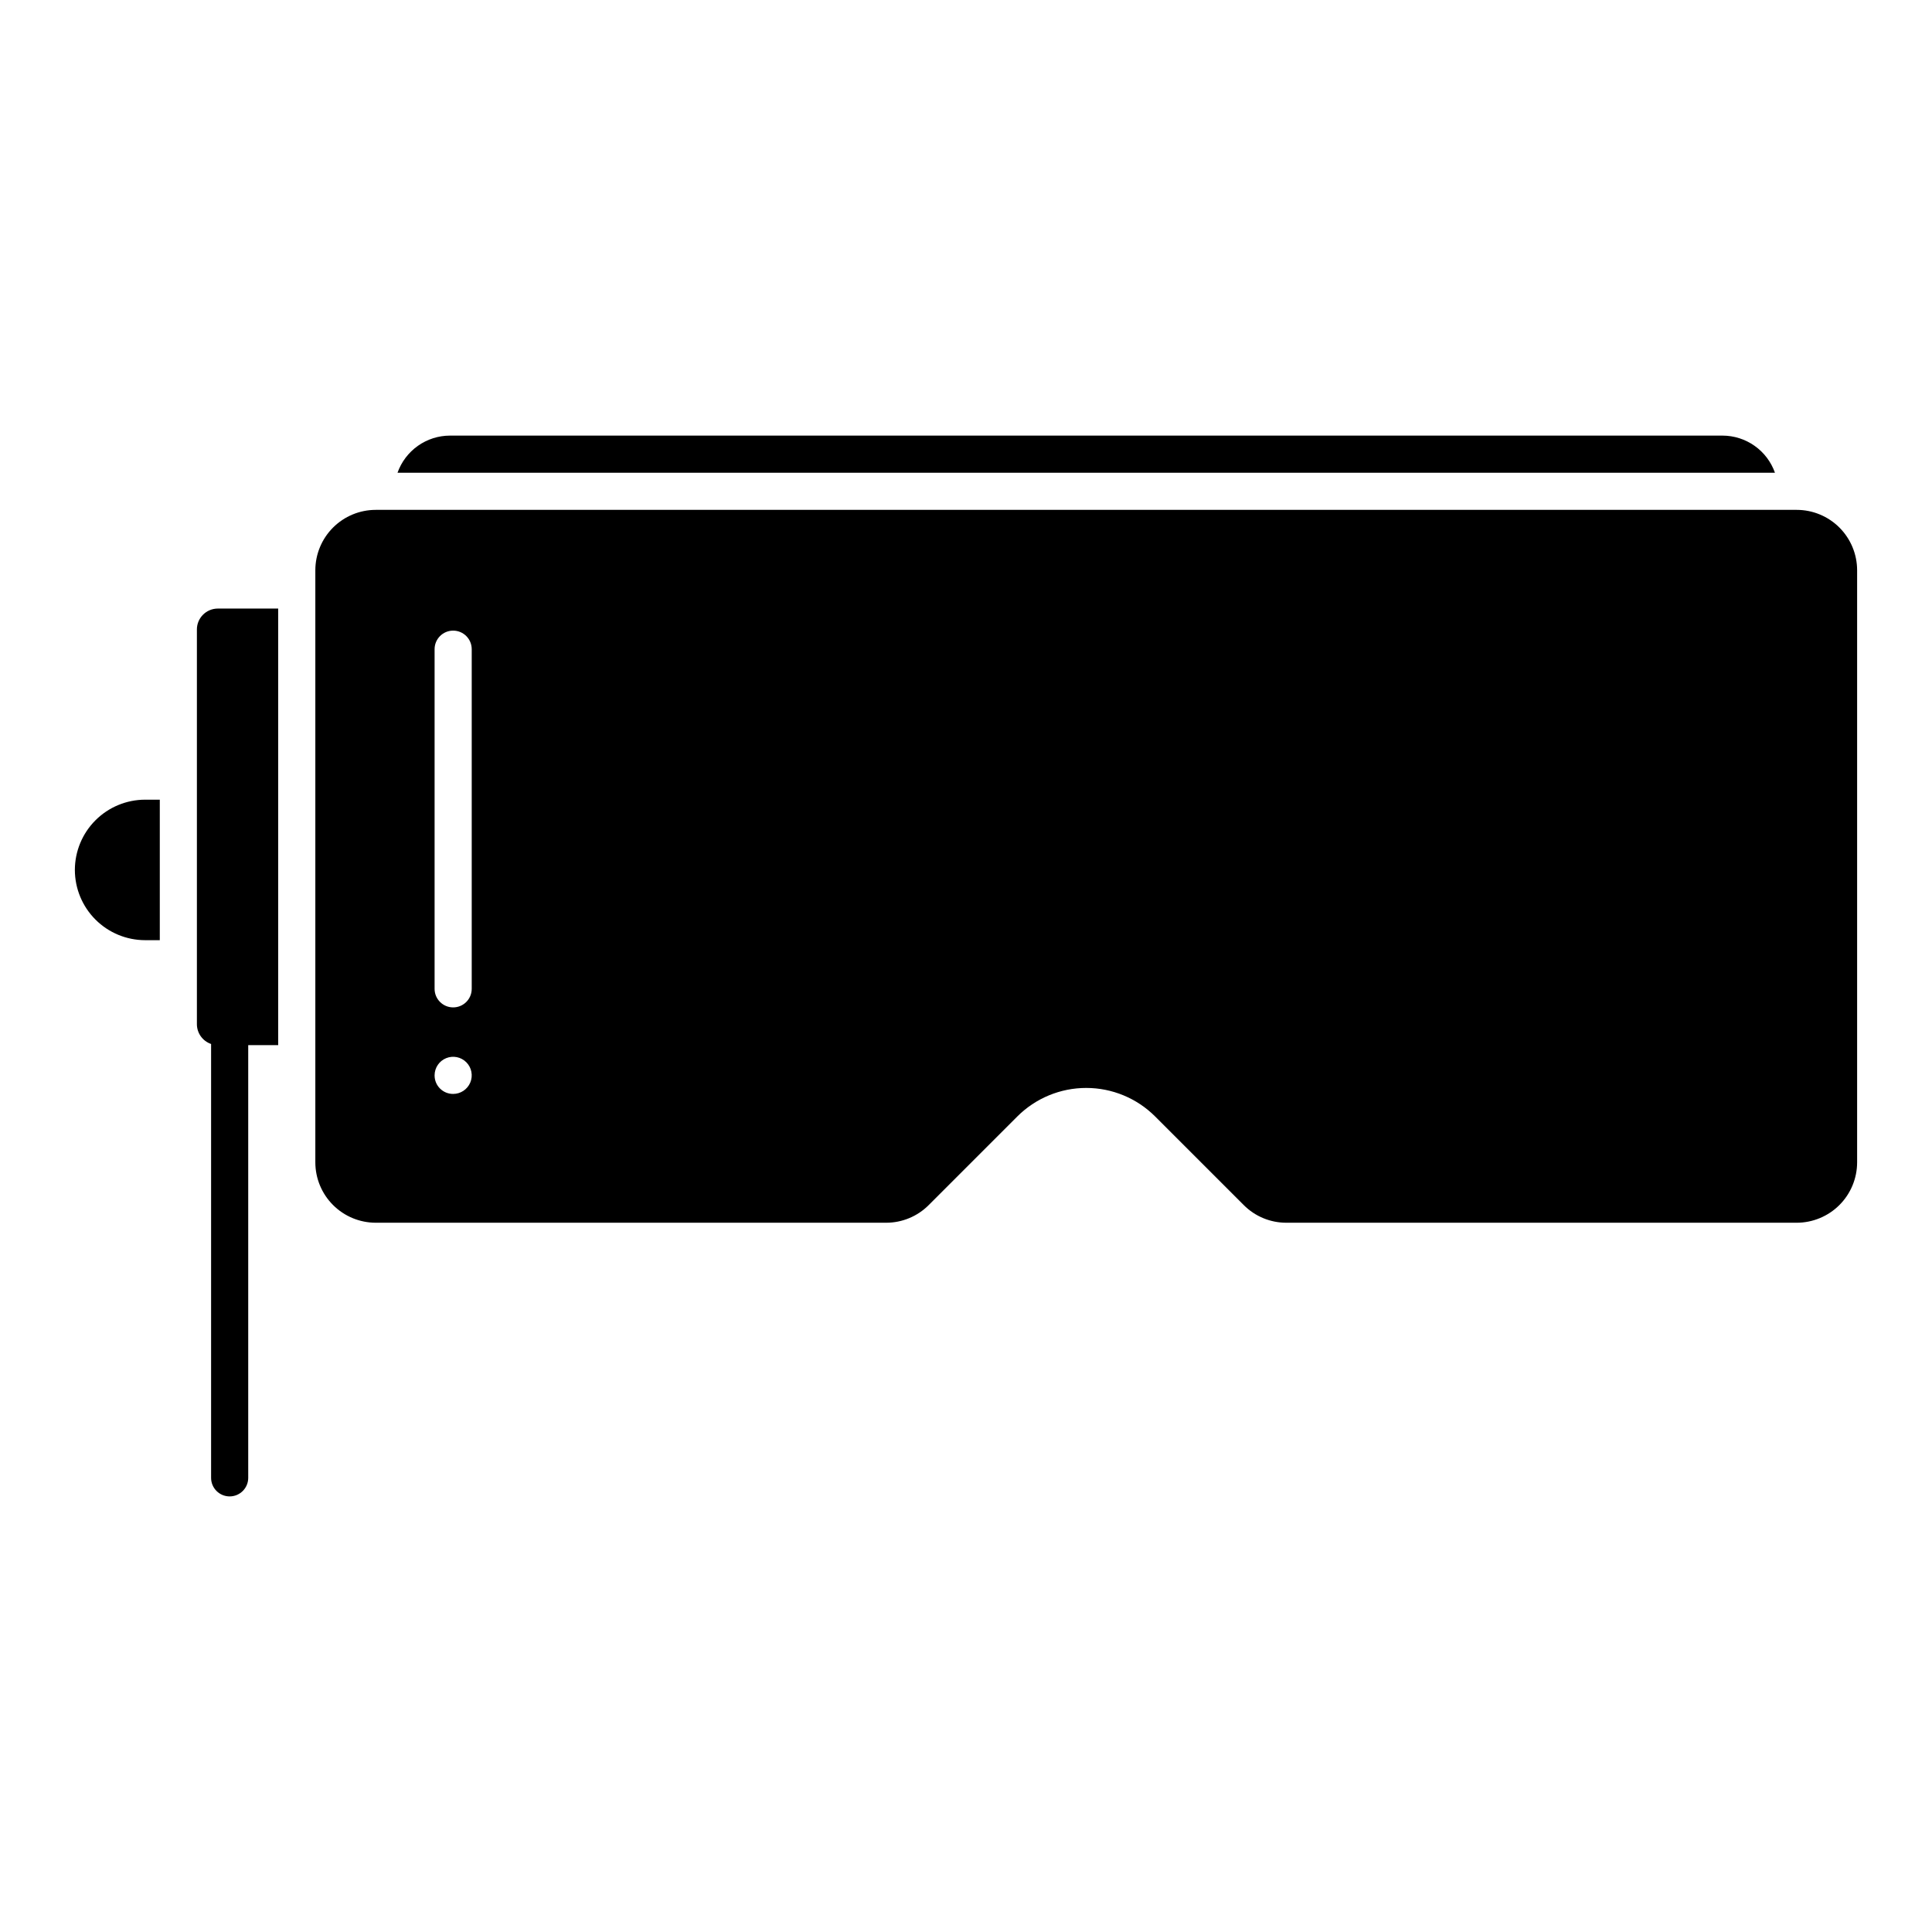
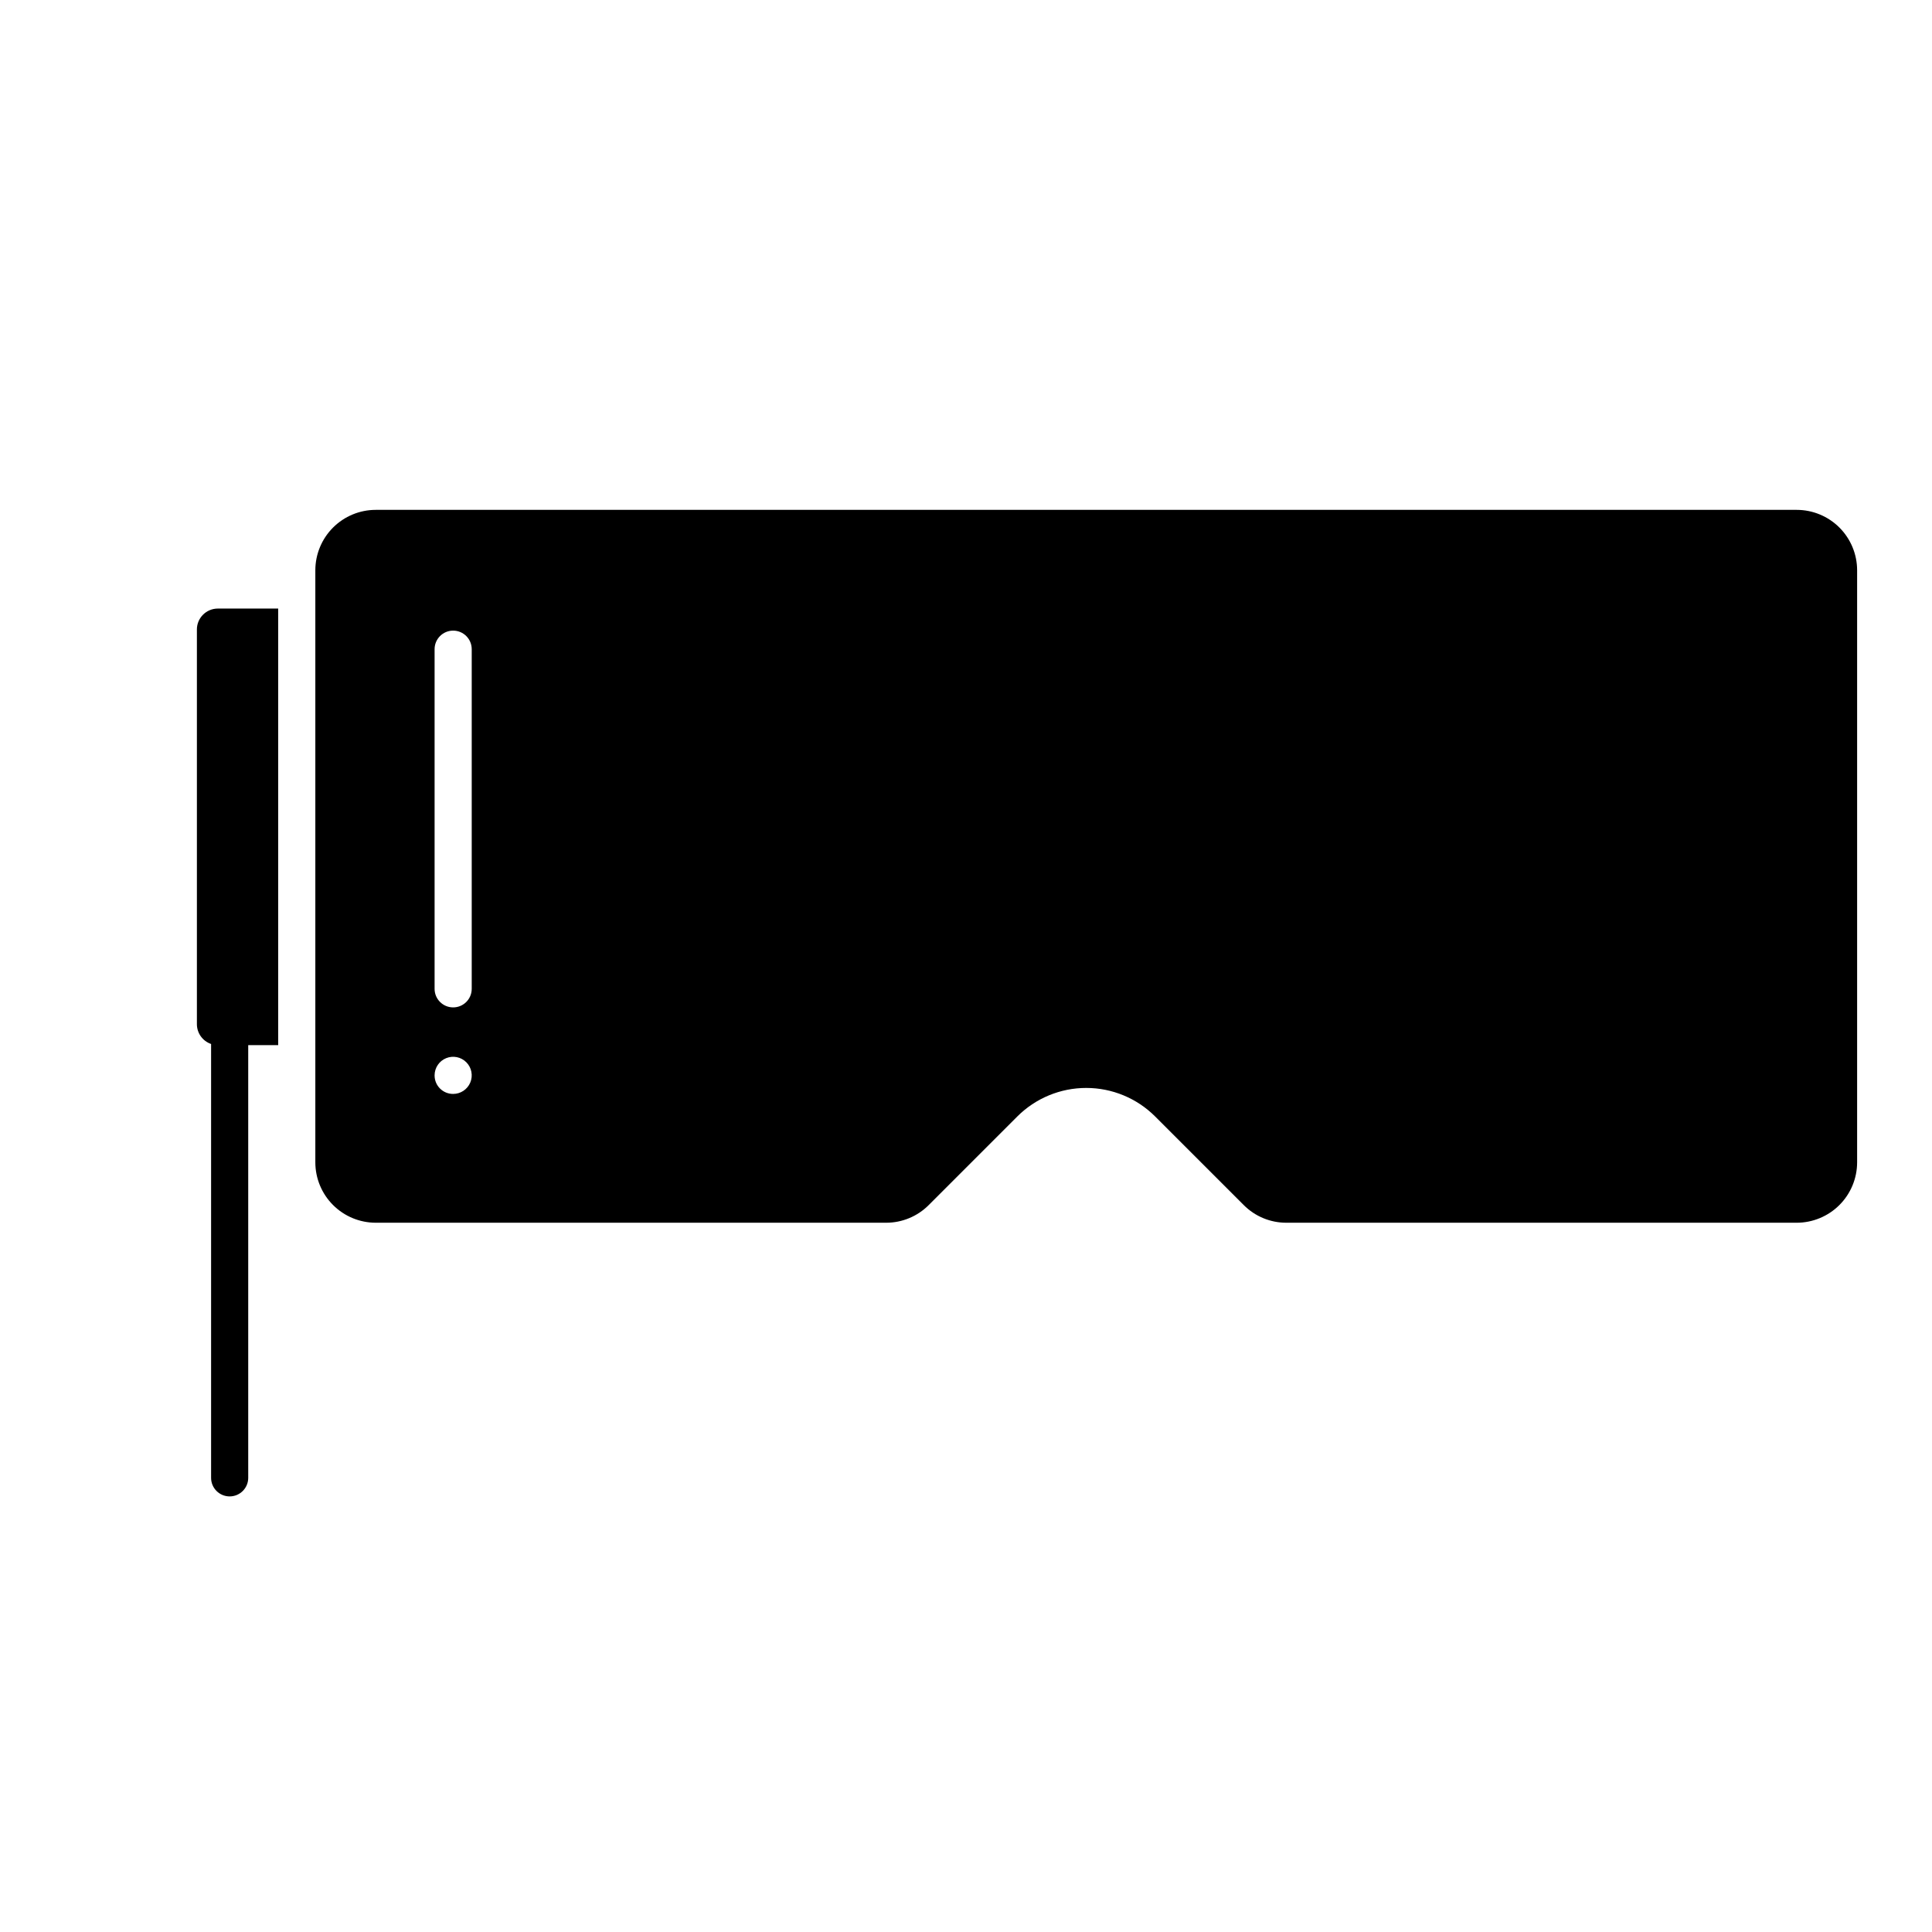
<svg xmlns="http://www.w3.org/2000/svg" fill="#000000" width="800px" height="800px" version="1.1" viewBox="144 144 512 512">
  <g>
-     <path d="m249.35 269.28h365.03c-1.016-2.875-2.898-5.363-5.387-7.125-2.488-1.762-5.461-2.711-8.512-2.715h-337.23c-3.051 0.004-6.023 0.953-8.512 2.715-2.488 1.762-4.371 4.25-5.391 7.125z" />
    <path d="m196.18 310.81v104.61c0.004 2.371 1.516 4.481 3.762 5.246v114.98c0 2.715 2.203 4.918 4.918 4.918 2.719 0 4.922-2.203 4.922-4.918v-114.68h7.941v-115.69h-16.004c-3.059 0.008-5.535 2.484-5.539 5.539z" />
-     <path d="m163.84 374.54c0.008 4.938 1.969 9.668 5.461 13.16 3.488 3.488 8.223 5.453 13.156 5.457h3.891v-37.234h-3.891c-4.934 0.008-9.668 1.969-13.156 5.461-3.492 3.488-5.453 8.223-5.461 13.156z" />
    <path d="m620.16 279.12h-376.59c-4.246 0.004-8.312 1.691-11.312 4.691s-4.688 7.07-4.691 11.312v156.91c0.004 4.242 1.691 8.309 4.691 11.309s7.066 4.688 11.312 4.695h135.24c4.246 0.008 8.32-1.68 11.316-4.688l23.465-23.465h-0.004c4.848-4.848 11.422-7.57 18.273-7.57 6.856 0 13.43 2.723 18.273 7.57l23.465 23.465c2.996 3.012 7.07 4.699 11.316 4.688h135.24c4.242-0.008 8.312-1.695 11.312-4.695s4.688-7.066 4.691-11.309v-156.91c-0.004-4.242-1.691-8.312-4.691-11.312s-7.07-4.688-11.312-4.691zm-356.07 154.78c-1.301 0.008-2.551-0.5-3.473-1.418-0.926-0.914-1.445-2.16-1.445-3.461v-0.082c0.016-1.988 1.223-3.769 3.062-4.516 1.84-0.75 3.949-0.32 5.348 1.09 1.402 1.41 1.812 3.523 1.051 5.359-0.766 1.832-2.555 3.027-4.543 3.027zm4.922-27.848c0 2.715-2.203 4.918-4.922 4.918-2.715 0-4.918-2.203-4.918-4.918v-90.008c0-2.719 2.203-4.922 4.918-4.922 2.719 0 4.922 2.203 4.922 4.922z" />
  </g>
</svg>